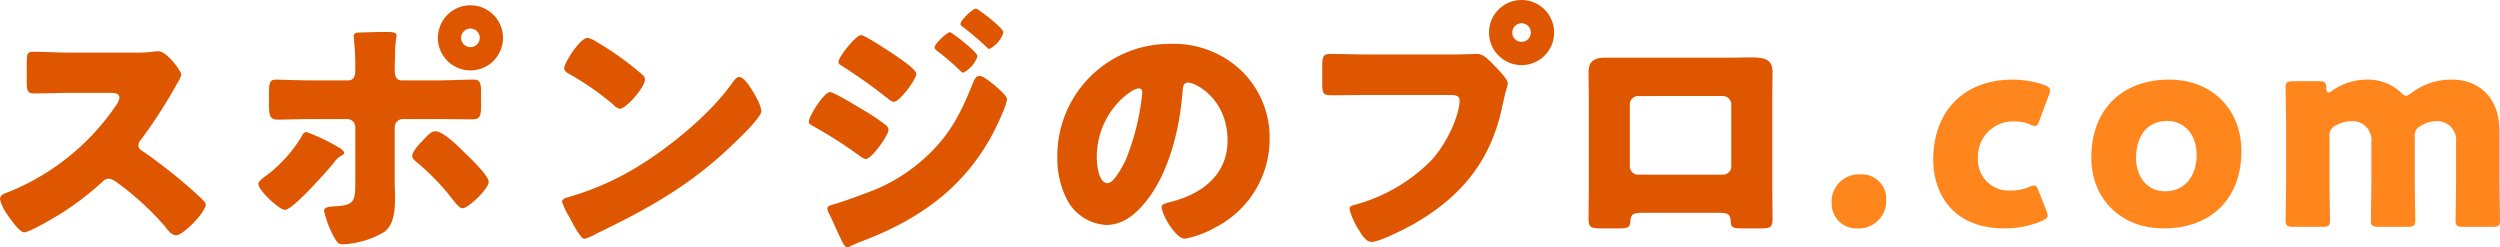
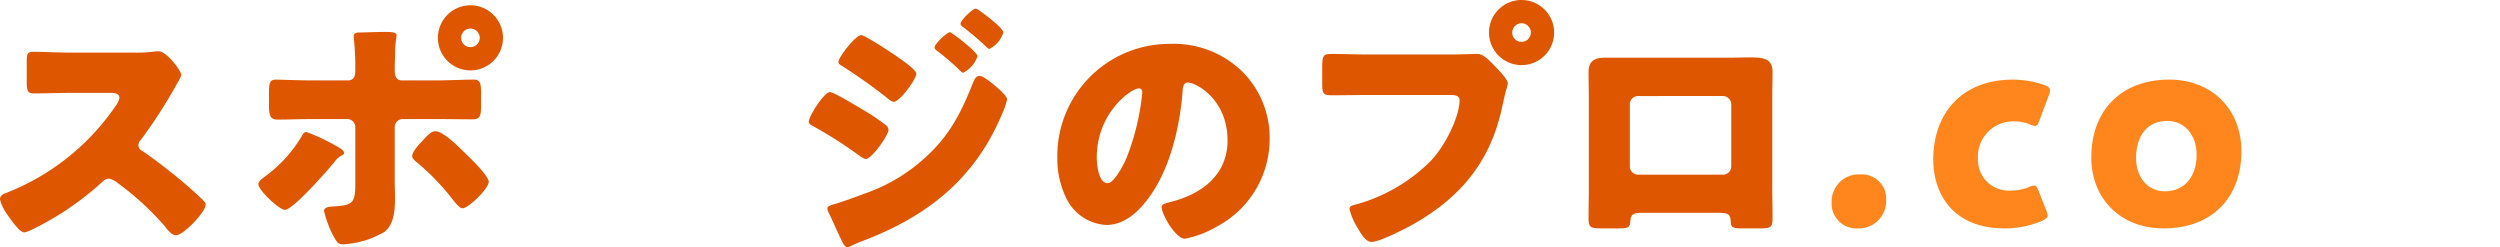
<svg xmlns="http://www.w3.org/2000/svg" width="350" height="34.592" viewBox="0 0 350 34.592">
  <defs>
    <clipPath id="a">
      <rect width="350" height="34.592" fill="none" />
    </clipPath>
  </defs>
  <g transform="translate(0 0)">
    <g transform="translate(0 0)" clip-path="url(#a)">
      <path d="M18.717,12.289a19.722,19.722,0,0,0,2.557-.111A7.75,7.75,0,0,1,22.2,12.1c1.149,0,3.187,2.78,3.187,3.3a4.327,4.327,0,0,1-.556,1.149,68.7,68.7,0,0,1-5.152,8.005,1.014,1.014,0,0,0-.3.7.838.838,0,0,0,.519.778A76.632,76.632,0,0,1,26.648,31.3c.371.333,1.668,1.482,1.928,1.816a.528.528,0,0,1,.222.444c0,1.038-3.114,4.3-4.151,4.3-.556,0-1.038-.593-1.445-1.075a.67.67,0,0,0-.186-.259,39.828,39.828,0,0,0-6.523-5.967,2.973,2.973,0,0,0-1.223-.63,1.3,1.3,0,0,0-.927.445,42.408,42.408,0,0,1-5.818,4.447c-.816.519-4.411,2.632-5.152,2.632-.667,0-2.039-2.039-2.446-2.632a5.744,5.744,0,0,1-.927-2c0-.556.519-.778.964-.927A33.136,33.136,0,0,0,16.2,19.739a2.557,2.557,0,0,0,.519-1.112c0-.63-.63-.7-1.26-.7H9.821c-1.668,0-3.373.074-5.077.074-.927,0-1-.444-1-1.779V13.734c0-1.3.074-1.556.964-1.556,1.705,0,3.41.111,5.115.111Z" transform="translate(0 -4.923)" fill="#de5600" />
      <path d="M72.276,21.179c.408.222.7.519.7.741,0,.186-.222.3-.37.371a2.893,2.893,0,0,0-1.038.964c-.926,1.112-5.744,6.635-6.894,6.635-.741,0-3.706-2.706-3.706-3.633,0-.371.63-.815.927-1.038a18.9,18.9,0,0,0,5.115-5.6c.148-.259.333-.63.7-.63a27.73,27.73,0,0,1,4.558,2.187M73.5,11.765c.964,0,1.038-.816,1.038-1.408v-.333a34.833,34.833,0,0,0-.185-3.929c0-.148-.037-.333-.037-.519,0-.445.371-.519.889-.519.556,0,3.817-.148,4.485-.037.222.037.63.111.63.408,0,.259-.171.985-.206,2.063l-.017.828c0,.556-.037,1.112-.037,1.705v.333c0,.593.111,1.408,1,1.408h4.781c1.705,0,3.855-.112,5.263-.112.889,0,1.038.445,1.038,1.816v1.89c0,1.372-.148,1.853-1.186,1.853-1.7,0-3.41-.037-5.115-.037H81.209a1.123,1.123,0,0,0-1.149,1.112v7.6c0,.742.037,1.52.037,2.3,0,1.927-.185,3.781-1.482,4.781a12.544,12.544,0,0,1-5.782,1.742c-.667,0-.852-.222-1.408-1.26a14.113,14.113,0,0,1-1.26-3.41c0-.556.815-.593,1.223-.63,2.891-.148,3.15-.519,3.15-3.261V18.288a1.124,1.124,0,0,0-1.149-1.112H68.459c-1.631,0-3.225.074-4.855.074-1,0-1.149-.667-1.149-1.927V13.507c0-1.557.186-1.853,1.038-1.853.482,0,3.336.112,4.967.112ZM89.808,21.846c.7.667,3.41,3.262,3.41,4.114,0,.964-2.854,3.707-3.67,3.707-.408,0-.964-.7-1.742-1.705A33.514,33.514,0,0,0,83.1,23.181c-.26-.222-.593-.482-.593-.815,0-.63.964-1.668,1.408-2.113.815-.889,1.26-1.371,1.853-1.371,1.075,0,3.262,2.186,4.04,2.965m5.41-16.04A4.558,4.558,0,1,1,90.66,1.248a4.564,4.564,0,0,1,4.558,4.558m-5.859,0a1.294,1.294,0,0,0,1.3,1.3,1.3,1.3,0,1,0-1.3-1.3" transform="translate(-24.797 -0.507)" fill="#de5600" />
-       <path d="M159.683,17c.074.111.112.259.222.408a5.9,5.9,0,0,1,.63,1.742c0,.889-3,3.744-3.781,4.485-5.967,5.819-11.934,9.155-19.347,12.713a7.235,7.235,0,0,1-1.611.716c-.4-.03-.59-.449-.869-.8a18.075,18.075,0,0,1-1.226-2.174,9.373,9.373,0,0,1-1.074-2.224c0-.333.408-.519.7-.593a39.047,39.047,0,0,0,9.488-4.077c4.559-2.705,10.266-7.339,13.38-11.6.074-.111.148-.185.222-.3.333-.482.63-.889,1.038-.889.742,0,1.89,2,2.224,2.594M137.371,9.436a42.364,42.364,0,0,1,6.523,4.67.794.794,0,0,1,.333.667c0,1.075-2.631,4.077-3.484,4.077a1.617,1.617,0,0,1-.927-.556,38.17,38.17,0,0,0-6.227-4.336c-.3-.186-.667-.408-.667-.778,0-.742,2.224-4.263,3.3-4.263a3.762,3.762,0,0,1,1.149.519" transform="translate(-53.939 -3.626)" fill="#de5600" />
      <path d="M193.822,13.721c.519,0,3.817,2,4.484,2.409a26.414,26.414,0,0,1,3.187,2.113.971.971,0,0,1,.519.742c0,.815-2.373,4.114-3.187,4.114a2.365,2.365,0,0,1-.853-.445,61.269,61.269,0,0,0-6.56-4.188c-.259-.148-.556-.3-.556-.593,0-.778,2.15-4.151,2.965-4.151m22.979-1c.482.408,1.816,1.52,1.816,2.039a11.1,11.1,0,0,1-.741,2.113c-3.855,9.155-10.629,14.381-19.746,17.791-.17.039-1.395.6-1.607.711a.63.63,0,0,1-.313.051c-.3,0-.63-.63-.742-.889-.482-.964-1.5-3.32-1.868-3.987a1.549,1.549,0,0,1-.148-.556c0-.3.519-.444.742-.519,1.038-.26,3.446-1.149,4.521-1.557a24.259,24.259,0,0,0,8.895-5.448c3.15-3,4.67-6.116,6.264-10.118.185-.408.371-.89.89-.89s1.63.927,2.038,1.26M203.421,8.9c.742.519,2.484,1.742,2.484,2.261,0,.778-2.335,3.928-3.15,3.928-.3,0-.778-.408-1-.593a75.23,75.23,0,0,0-6.338-4.485c-.222-.111-.407-.259-.407-.519,0-.667,2.408-3.744,3.187-3.744.482,0,4.115,2.372,5.226,3.15m7.19-3.558c.222,0,3.855,2.743,3.855,3.373a4.019,4.019,0,0,1-2,2.3c-.186,0-.593-.445-.816-.667a34.984,34.984,0,0,0-2.854-2.409c-.185-.148-.333-.259-.333-.482,0-.482,1.742-2.113,2.15-2.113m4.152-3c.593.371,3.335,2.446,3.335,3.039a3.952,3.952,0,0,1-1.963,2.3c-.148,0-.335-.186-.445-.3-1-.964-2.039-1.816-3.114-2.669-.222-.148-.482-.3-.482-.556,0-.482,1.7-2.113,2.112-2.113a1.031,1.031,0,0,1,.557.3" transform="translate(-77.622 -0.832)" fill="#de5600" />
      <path d="M275.29,14.135a13.044,13.044,0,0,1,3.929,9.525,13.891,13.891,0,0,1-7.45,12.305,14.21,14.21,0,0,1-4.41,1.668c-1.3,0-3.262-3.41-3.262-4.447,0-.333.333-.482,1.409-.742,4.3-1.112,7.82-3.817,7.82-8.561,0-5.819-4.447-8.117-5.559-8.117-.63,0-.7.667-.742,1.334-.408,5.152-1.89,11.452-5.3,15.53-1.371,1.668-3.15,3.076-5.374,3.076a6.6,6.6,0,0,1-5.633-3.818,12.542,12.542,0,0,1-1.223-5.559,15.7,15.7,0,0,1,15.789-15.974,13.745,13.745,0,0,1,10.007,3.78m-20.274,12.12c0,.889.222,3.6,1.52,3.6.889,0,2.15-2.446,2.52-3.225a33.506,33.506,0,0,0,2.335-9.489c0-.3-.148-.556-.482-.556-1.075,0-5.893,3.41-5.893,9.674" transform="translate(-101.469 -4.211)" fill="#de5600" />
      <path d="M330.24,7.626c1.149,0,2.78-.074,3.521-.074.816,0,1.743,1,2.3,1.594l.3.3c.593.63,1.631,1.705,1.631,2.261a10.24,10.24,0,0,1-.333,1.223c-.148.63-.26,1.149-.408,1.779-1.594,7.857-5.856,12.972-12.75,16.827-1.112.593-4.485,2.335-5.6,2.335-.815,0-1.483-1.186-1.853-1.816a9.236,9.236,0,0,1-1.223-2.78c0-.408.37-.519.7-.593a23.675,23.675,0,0,0,10.711-6.19c2.3-2.483,4-6.449,4-8.45,0-.667-.667-.741-1.26-.741H318.195c-1.594,0-3.151.037-4.744.037-1.26,0-1.446-.148-1.446-1.594V9.331c0-1.557.186-1.779,1.26-1.779,1.668,0,3.373.074,5.04.074Zm14.231-3.068A4.558,4.558,0,1,1,339.913,0a4.564,4.564,0,0,1,4.558,4.558m-5.859,0a1.279,1.279,0,0,0,1.3,1.3,1.3,1.3,0,0,0,1.3-1.3,1.3,1.3,0,1,0-2.6,0" transform="translate(-126.893 0)" fill="#de5600" />
      <path d="M394.936,13.578c.964,0,1.816-.037,2.558-.037,2.038,0,3.113.259,3.113,2.075,0,1.26-.037,2.483-.037,3.706V31.85c0,1.334.037,2.668.037,4.04,0,1.482-.148,1.594-2,1.594h-2.3c-1.409,0-1.519-.222-1.557-1.038-.073-1.038-.444-1.149-1.964-1.149H382.669c-1.521,0-1.891.112-1.966,1.149-.074.852-.148,1.038-1.741,1.038h-2.113c-1.853,0-2-.148-2-1.594,0-1.334.037-2.706.037-4.04V19.323c0-1.223-.037-2.446-.037-3.706,0-1.631.889-2.039,2.409-2.039Zm-13.157,5.374a1.155,1.155,0,0,0-1.15,1.149v8.71a1.155,1.155,0,0,0,1.15,1.149h11.9a1.154,1.154,0,0,0,1.149-1.149V20.1a1.179,1.179,0,0,0-1.149-1.149Z" transform="translate(-152.451 -5.507)" fill="#de5600" />
      <path d="M439.838,44.6a3.841,3.841,0,0,1-4,4.114,3.465,3.465,0,0,1-3.632-3.558,3.8,3.8,0,0,1,4.039-4,3.389,3.389,0,0,1,3.6,3.447" transform="translate(-175.777 -16.736)" fill="#ff861d" />
      <path d="M472.2,37.8c0,.333-.259.519-.816.778a13.361,13.361,0,0,1-5.189,1.038c-7.3,0-10.007-4.892-10.007-9.636,0-6.338,3.855-11.193,11.193-11.193a13.819,13.819,0,0,1,4.336.742c.556.222.815.408.815.778a1.646,1.646,0,0,1-.148.63l-1.3,3.484c-.222.593-.333.852-.63.852a1.959,1.959,0,0,1-.742-.222,5.311,5.311,0,0,0-2.076-.408,4.93,4.93,0,0,0-5.189,5.226,4.3,4.3,0,0,0,4.6,4.447,6.363,6.363,0,0,0,2.52-.482,1.962,1.962,0,0,1,.742-.222c.3,0,.444.259.667.853l1.038,2.631a2.21,2.21,0,0,1,.185.7" transform="translate(-185.533 -7.641)" fill="#ff861d" />
      <path d="M514.5,28.795c0,6.6-4.187,10.823-10.9,10.823-5.893,0-10.118-4.04-10.118-9.933,0-6.56,4.151-10.9,10.934-10.9,5.856,0,10.081,4.077,10.081,10.007m-14.751.964c0,2.669,1.594,4.67,4.04,4.67,2.78,0,4.447-2.112,4.447-5.115,0-2.743-1.668-4.744-4.114-4.744-2.854,0-4.374,2.187-4.374,5.189" transform="translate(-200.701 -7.641)" fill="#ff861d" />
-       <path d="M545.473,33.094c0,1.52.074,5.115.074,5.374,0,.778-.222.927-1.075.927h-4.077c-.852,0-1.074-.148-1.074-.927,0-.259.074-3.854.074-5.374V25.311c0-1.519-.074-5.114-.074-5.374,0-.778.222-.926,1.074-.926h3.632c.778,0,.964.148,1,.926.037.482.111.667.3.667a1.064,1.064,0,0,0,.519-.259,8.362,8.362,0,0,1,4.892-1.557,6.684,6.684,0,0,1,4.67,1.742c.334.333.557.519.779.519.185,0,.407-.148.778-.408a9.175,9.175,0,0,1,5.633-1.853c3.67,0,6.672,2.372,6.672,7.227v7.079c0,1.52.074,5.115.074,5.374,0,.778-.222.927-1.074.927h-4.077c-.853,0-1.075-.148-1.075-.927,0-.259.074-3.854.074-5.374V27.535a2.637,2.637,0,0,0-2.743-2.929,4,4,0,0,0-2.149.63,1.471,1.471,0,0,0-.889,1.557v6.3c0,1.52.074,5.115.074,5.374,0,.778-.222.927-1.074.927h-4.077c-.853,0-1.075-.148-1.075-.927,0-.259.074-3.854.074-5.374V27.535a2.637,2.637,0,0,0-2.743-2.929,4.552,4.552,0,0,0-2.224.593,1.469,1.469,0,0,0-.889,1.557Z" transform="translate(-219.342 -7.641)" fill="#ff861d" />
    </g>
  </g>
</svg>